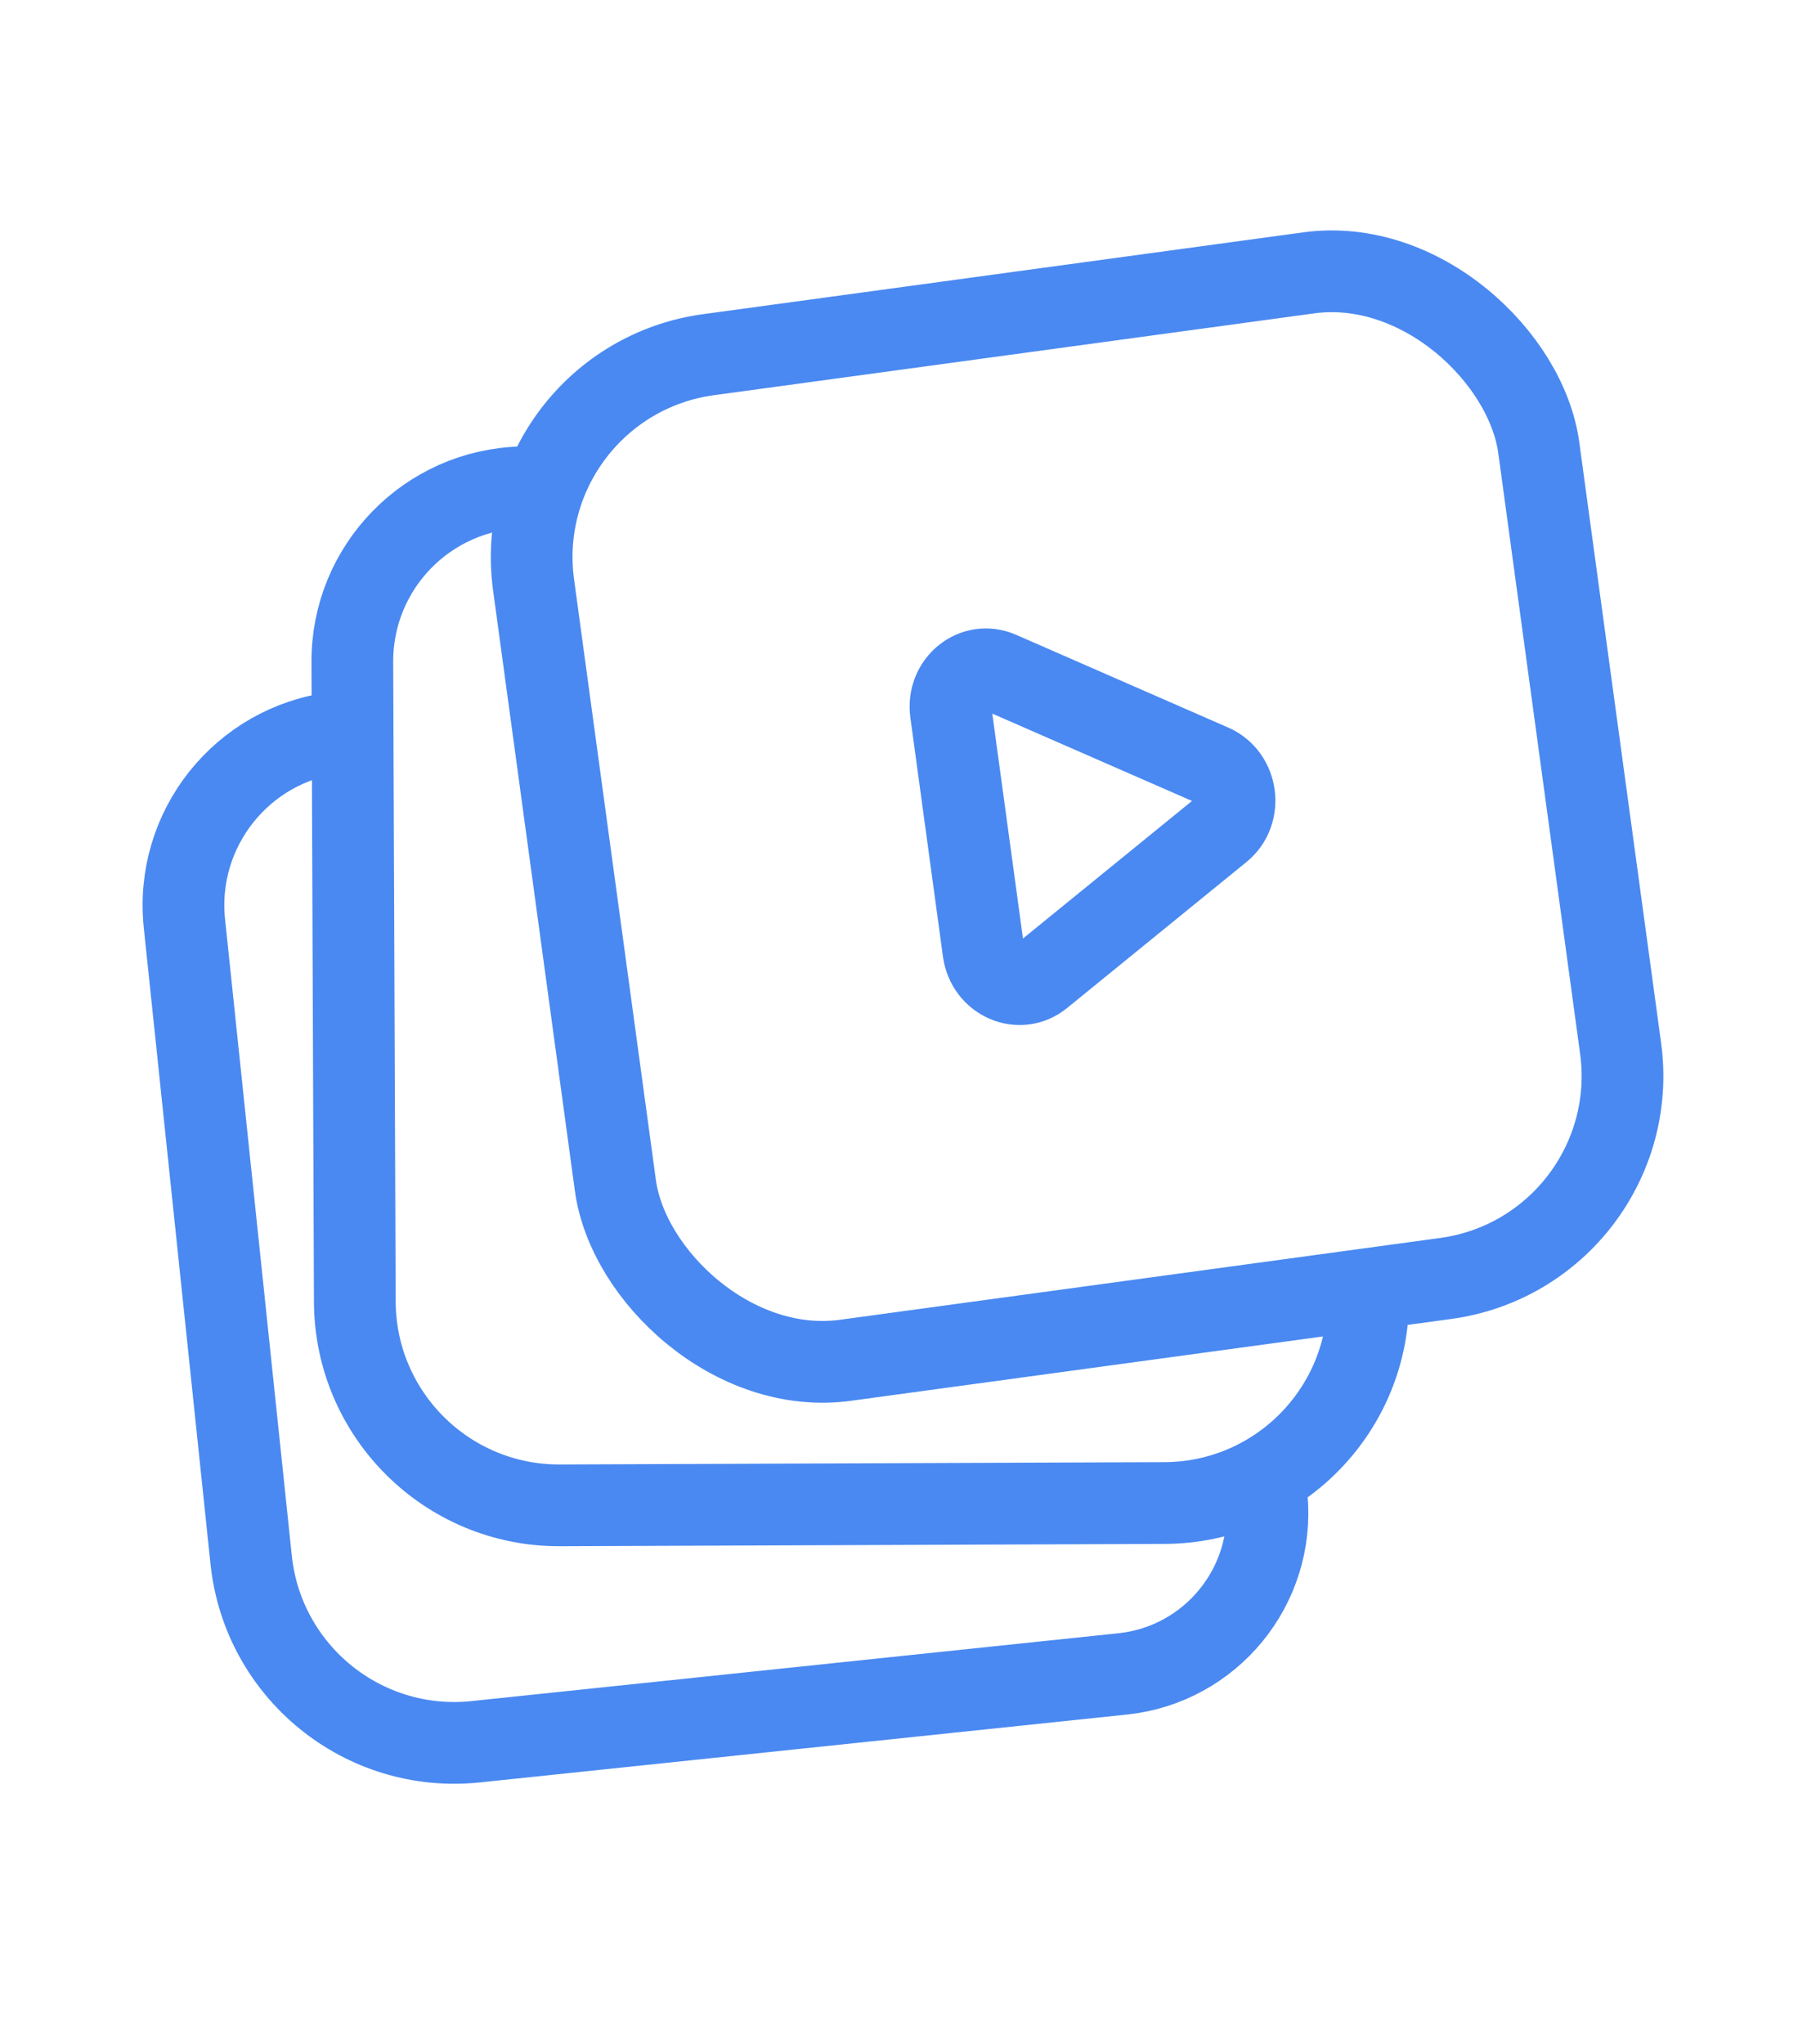
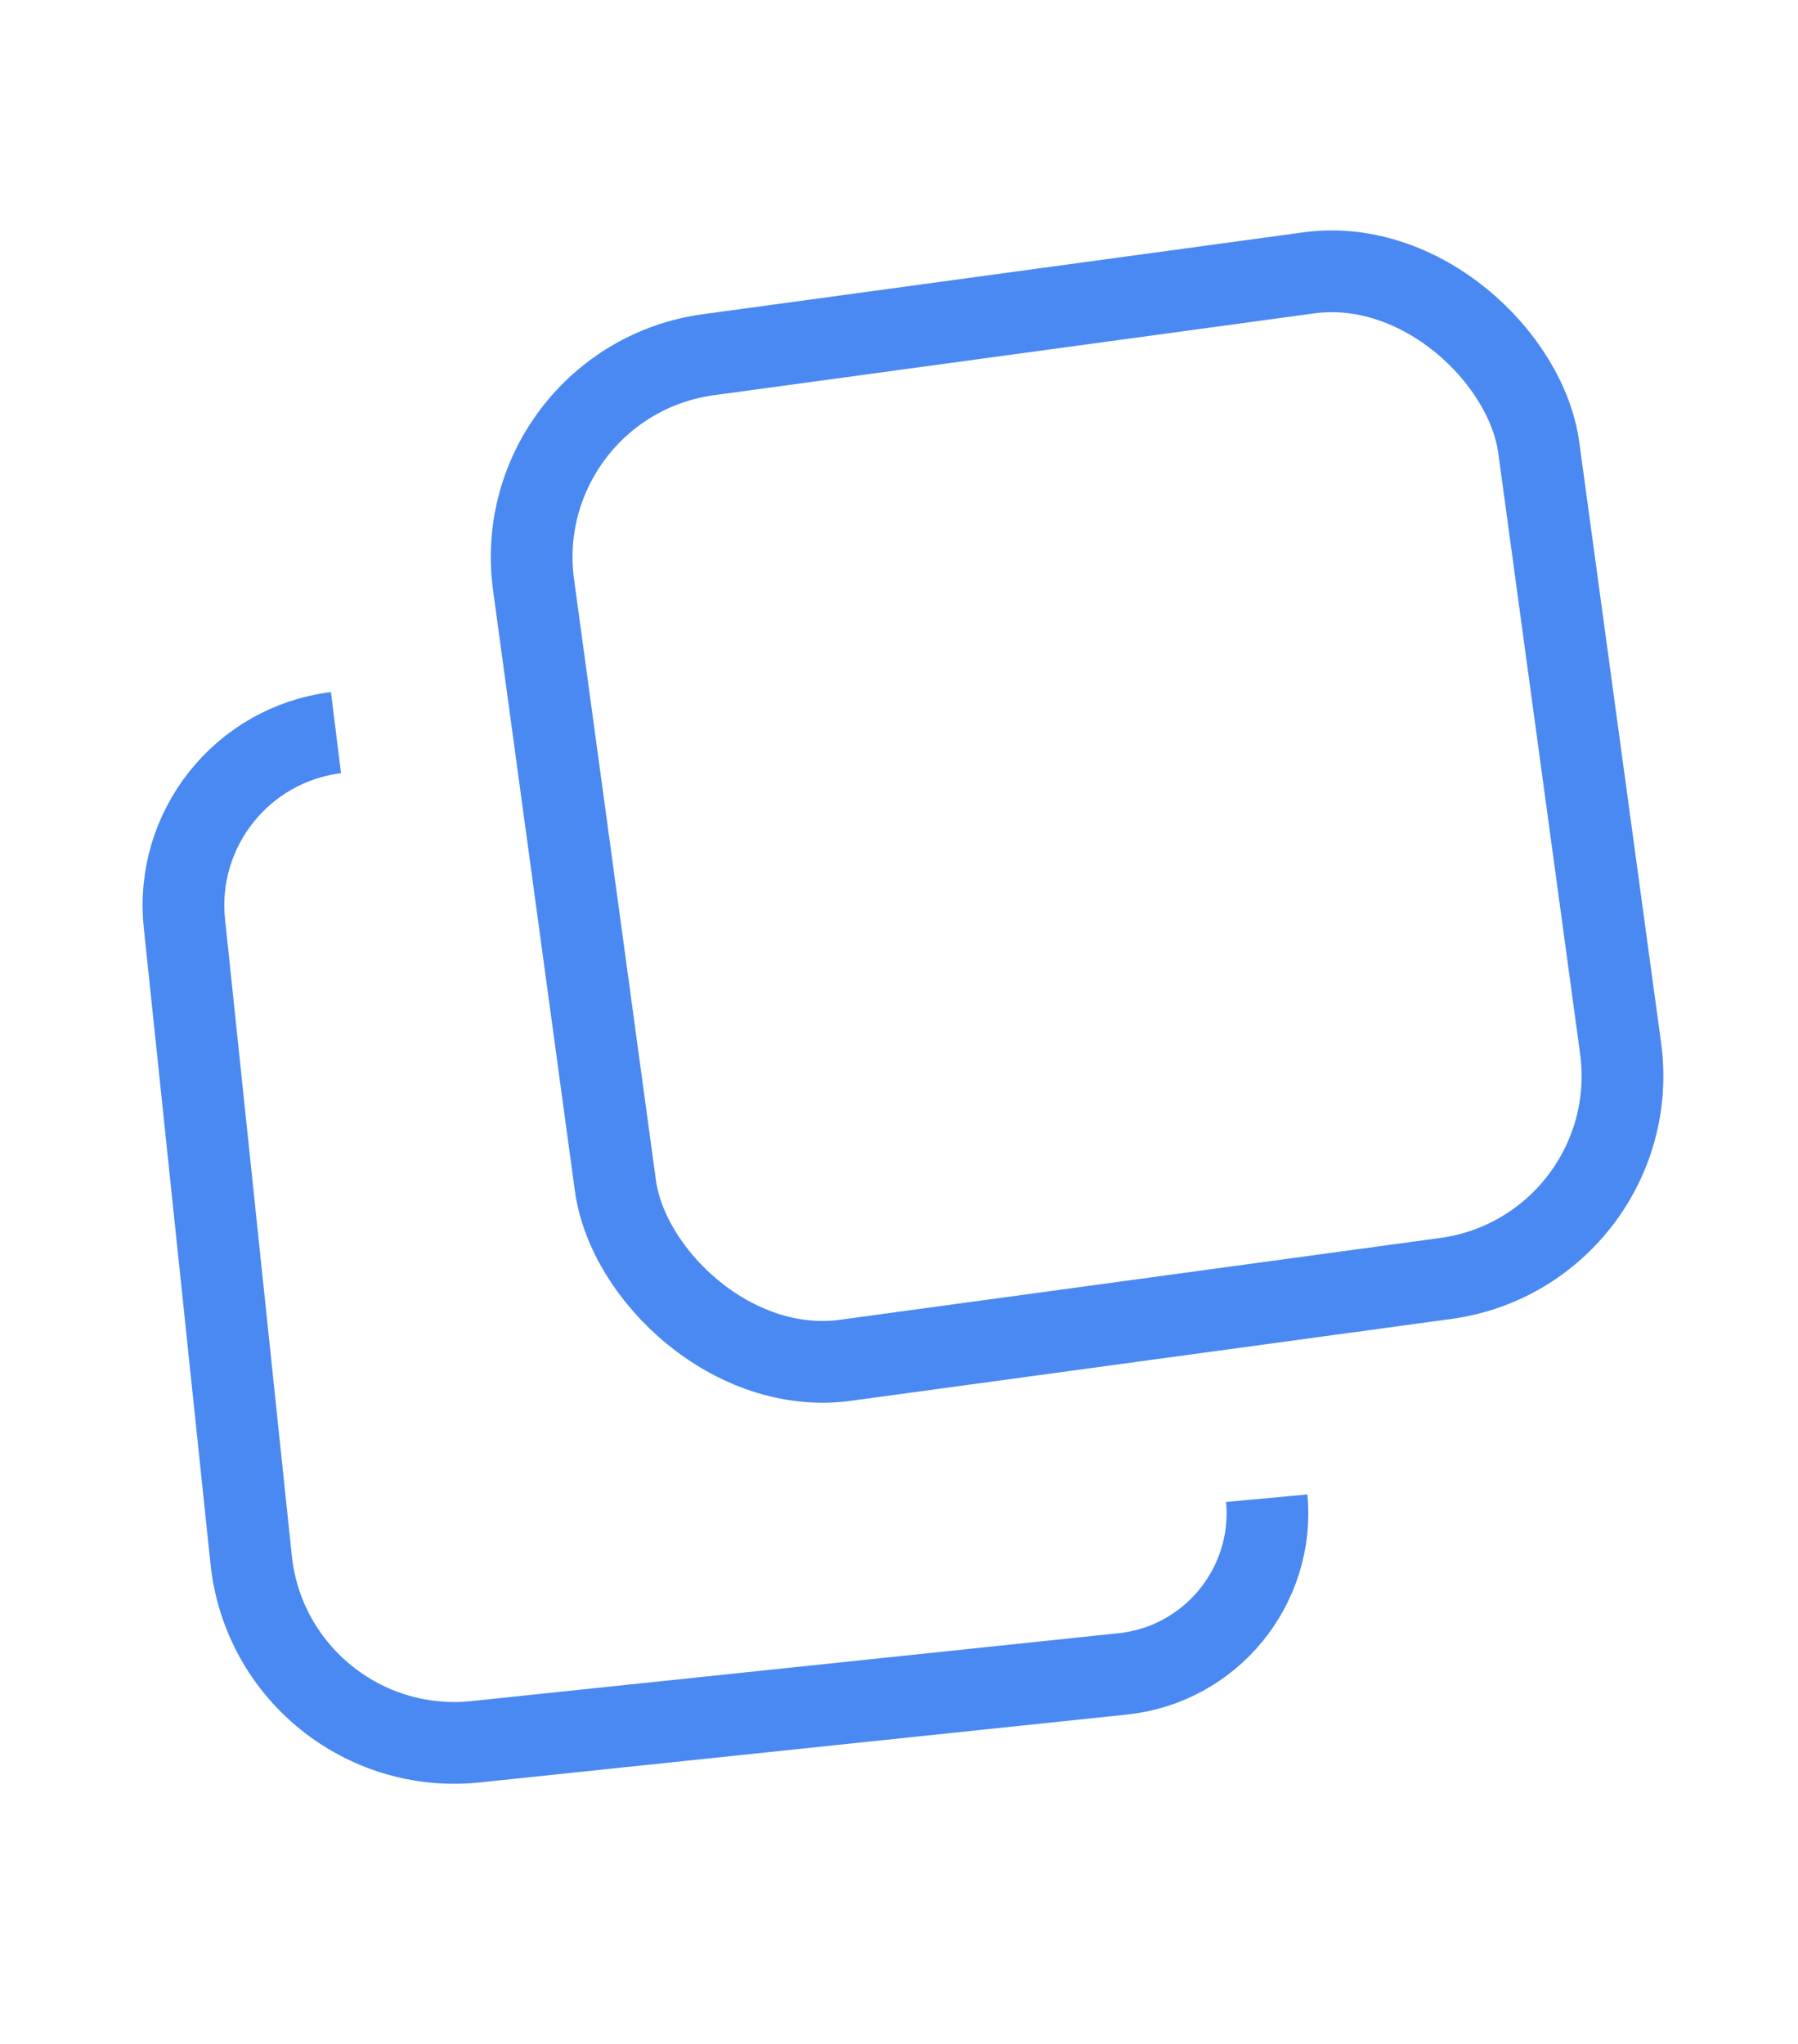
<svg xmlns="http://www.w3.org/2000/svg" width="44" height="50" viewBox="0 0 44 50" fill="none">
  <rect x="12.382" y="9.352" width="24.827" height="24.827" rx="5" transform="rotate(-7.76 12.382 9.352)" stroke="#4A89F1" stroke-width="2" />
-   <path d="M29.657 18.715C30.287 18.99 30.407 19.875 29.875 20.309L25.481 23.884C24.948 24.317 24.162 23.973 24.066 23.265L23.269 17.421C23.173 16.712 23.838 16.171 24.467 16.446L29.657 18.715Z" stroke="#4A89F1" stroke-width="2" />
-   <path d="M12.781 11.921V11.921C10.462 11.975 8.613 13.875 8.622 16.194L8.683 31.845C8.694 34.606 10.941 36.836 13.702 36.825L28.502 36.768C31.274 36.757 33.508 34.493 33.482 31.721L33.481 31.614" stroke="#4A89F1" stroke-width="2" />
  <path d="M8.222 17.922V17.922C5.92 18.209 4.271 20.285 4.513 22.591L6.146 38.157C6.434 40.903 8.893 42.896 11.64 42.608L27.474 40.948C29.627 40.722 31.199 38.806 31 36.65V36.65" stroke="#4A89F1" stroke-width="2" />
</svg>